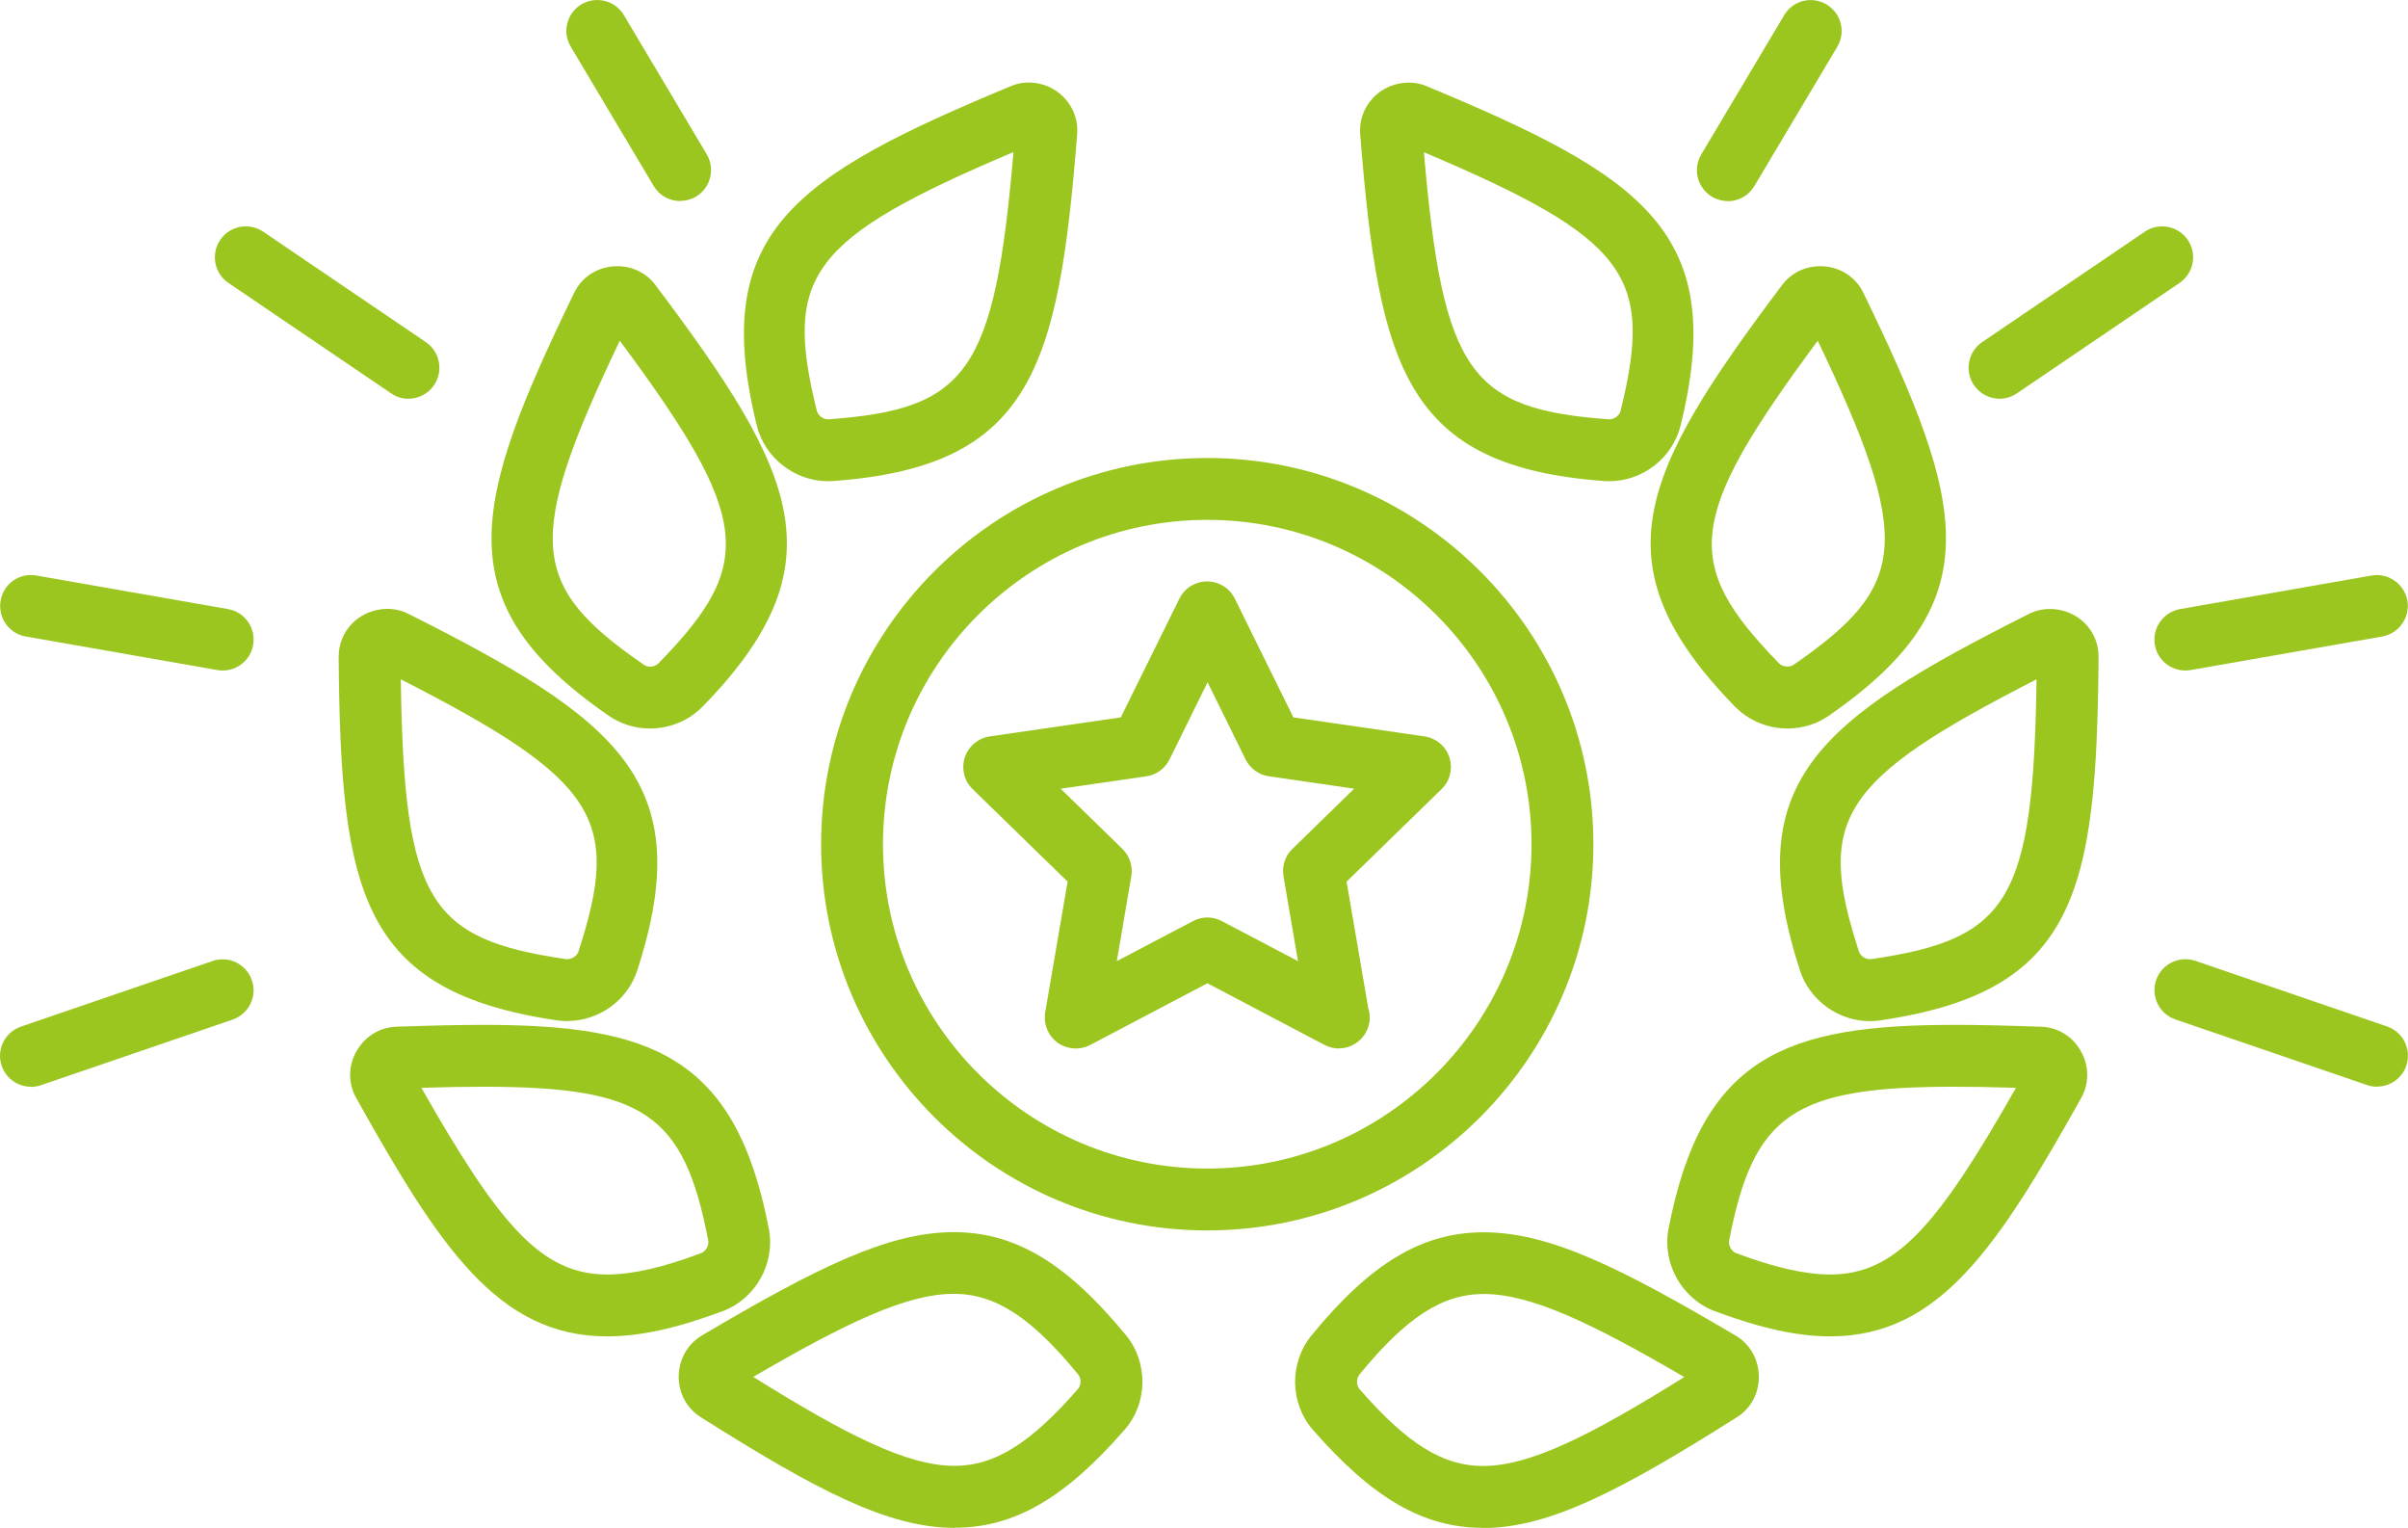
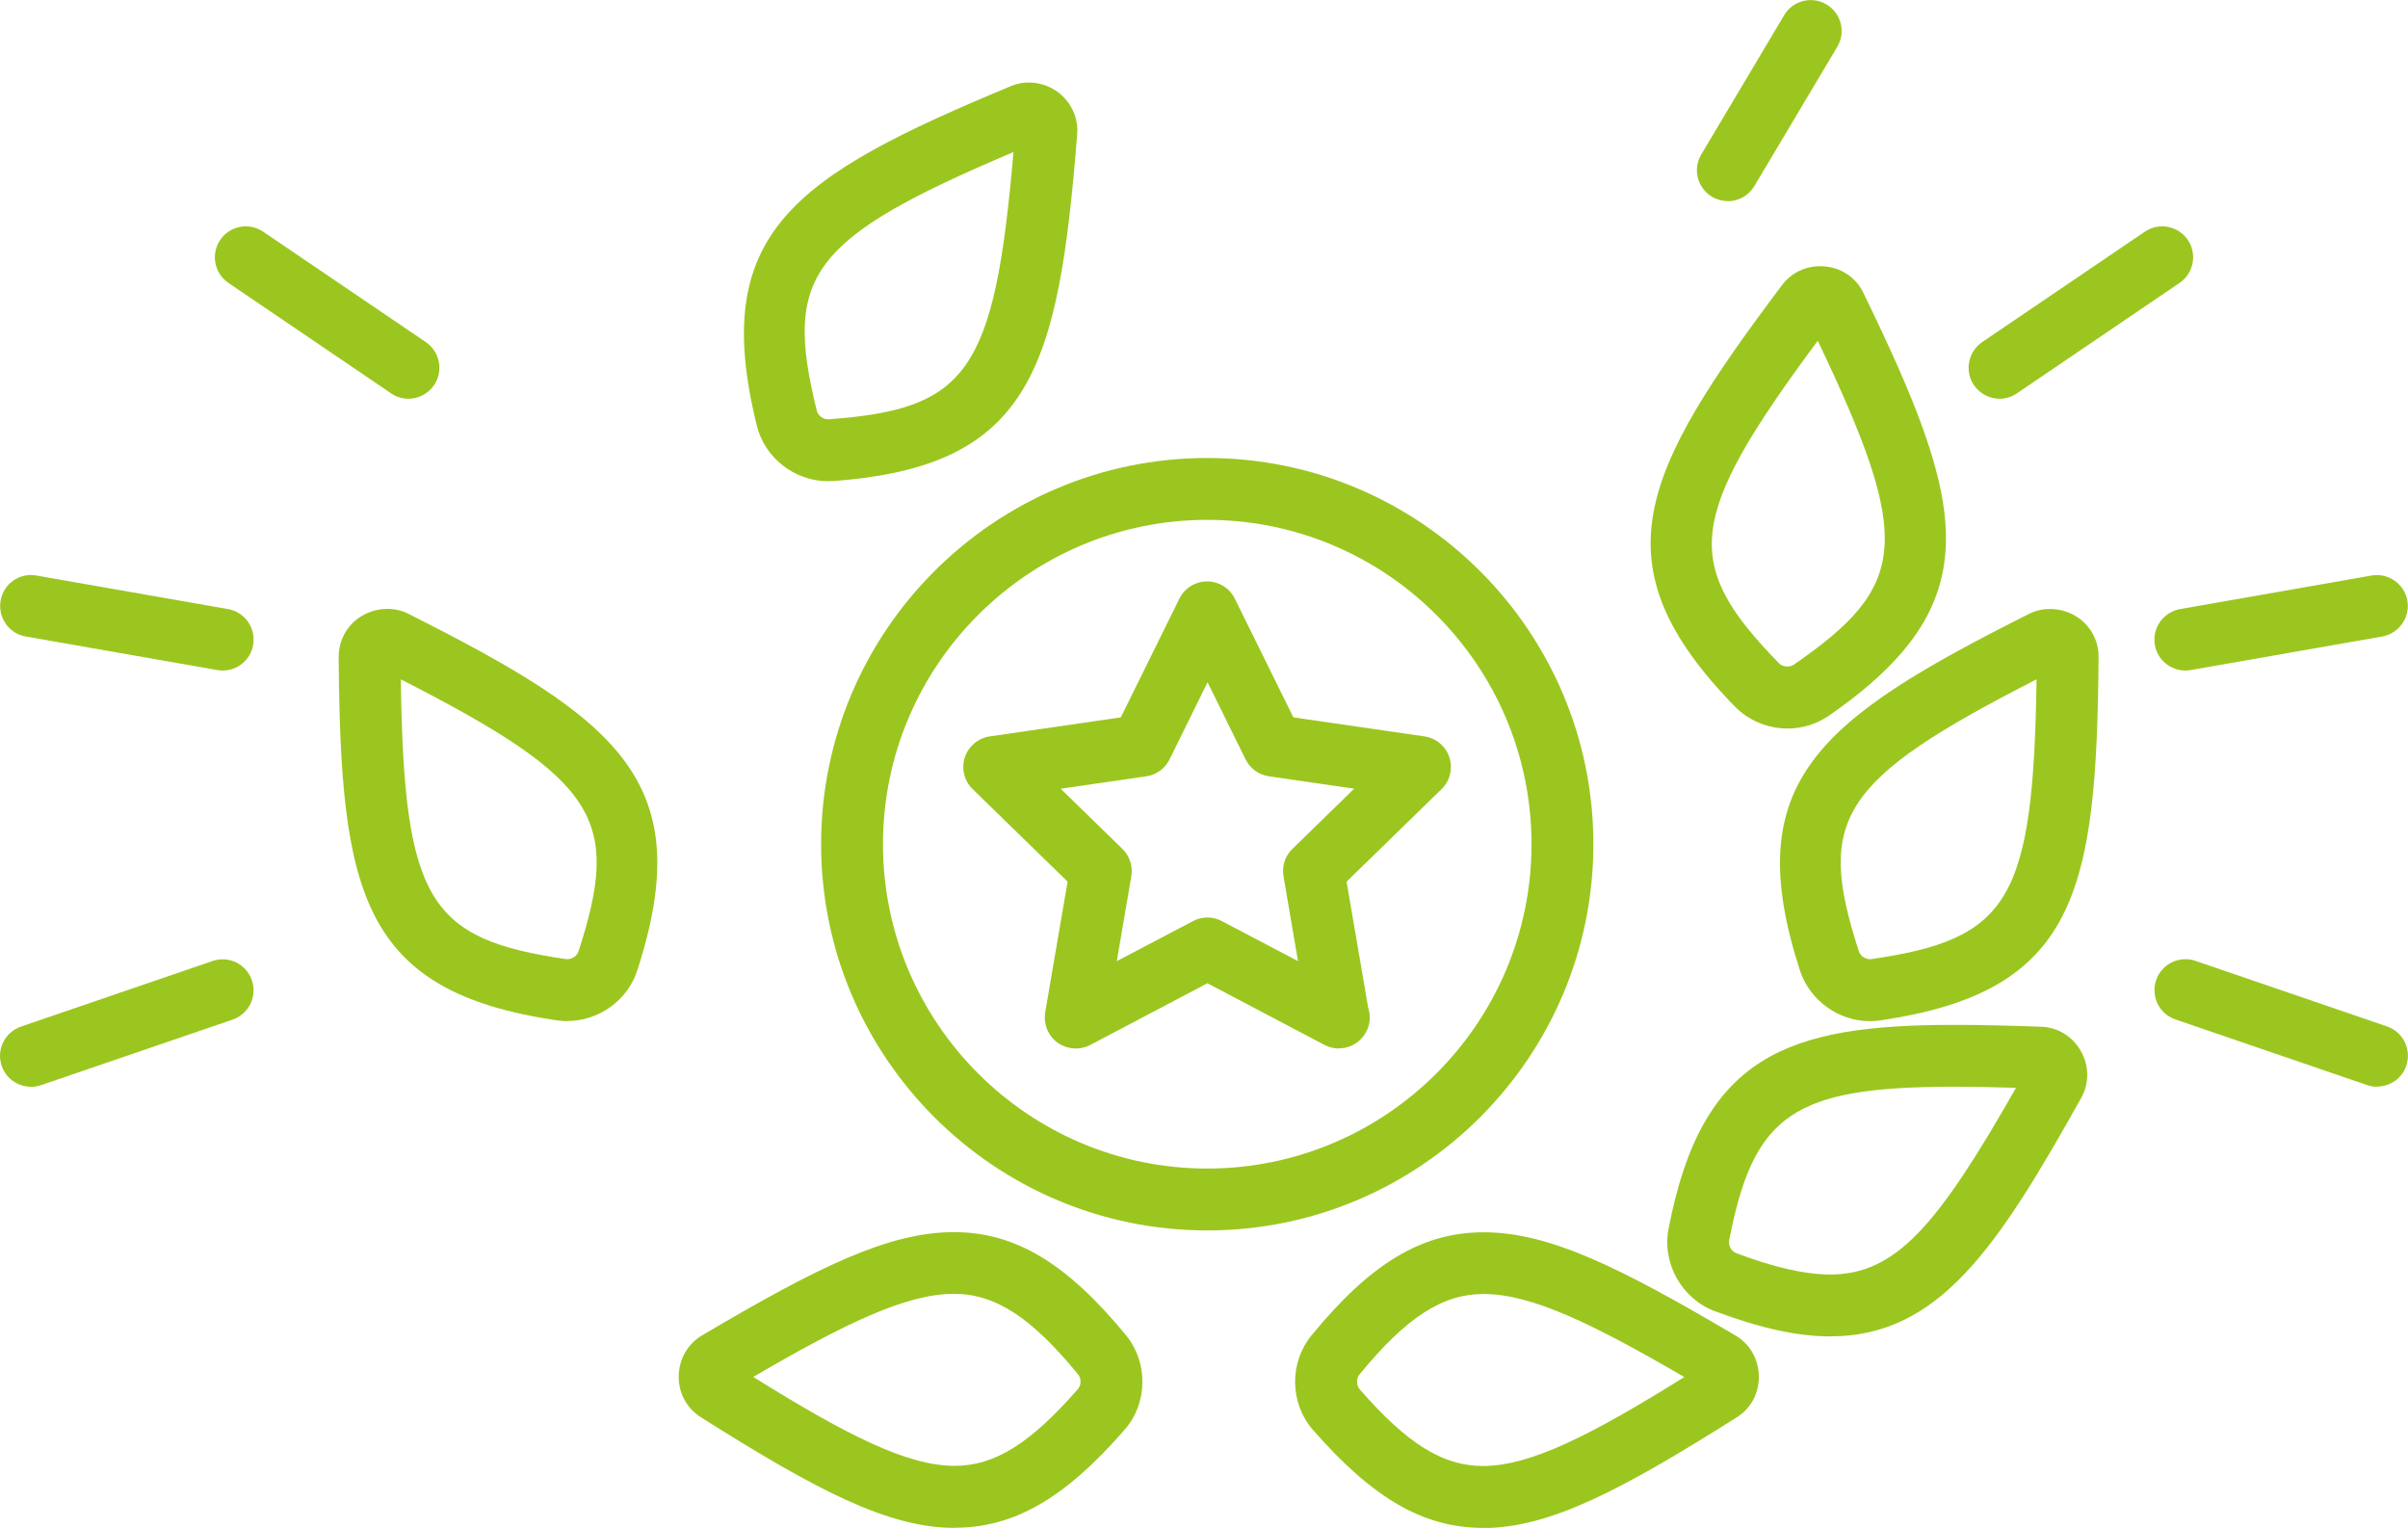
<svg xmlns="http://www.w3.org/2000/svg" id="Warstwa_1" viewBox="0 0 155.72 98.78">
  <path d="M86.59,67.79c-.32,0-.64-.08-.93-.23l-7.58-3.99-7.58,3.99c-.67.35-1.49.29-2.11-.15-.62-.45-.92-1.21-.8-1.96l1.45-8.45-6.14-5.98c-.55-.53-.74-1.33-.51-2.05.24-.72.86-1.25,1.61-1.36l8.48-1.23,3.79-7.68c.34-.68,1.03-1.11,1.79-1.11s1.46.43,1.79,1.11l3.79,7.68,8.48,1.23c.75.11,1.38.64,1.61,1.36.23.72.04,1.52-.51,2.05l-6.14,5.98,1.4,8.17c.06.19.1.4.1.61,0,1.1-.9,2-2,2,0,0-.01,0-.02,0ZM68.59,50.99l3.99,3.89c.47.46.69,1.12.58,1.77l-.94,5.49,4.93-2.59c.58-.31,1.28-.31,1.86,0l4.93,2.59-.94-5.49c-.11-.65.1-1.31.58-1.77l3.99-3.89-5.51-.8c-.65-.09-1.21-.5-1.51-1.09l-2.46-4.99-2.46,4.99c-.29.59-.85,1-1.51,1.09l-5.51.8Z" style="fill:#9bc61f;" />
-   <path d="M39.27,86.4h0c-7.09,0-10.87-5.83-16.24-15.42-.52-.93-.52-2.06.02-3.01.54-.95,1.49-1.55,2.56-1.59,2.3-.08,4.09-.12,5.63-.12,10.81,0,16.33,1.97,18.48,13.19.43,2.24-.86,4.53-2.99,5.32-2.97,1.11-5.34,1.63-7.47,1.63ZM27.25,70.33c5.05,8.88,7.76,12.07,12.02,12.07h0c1.61,0,3.59-.45,6.07-1.38.31-.12.52-.5.46-.82-1.57-8.18-4.15-9.94-14.56-9.94-1.14,0-2.44.02-3.99.07Z" style="fill:#9bc61f;" />
  <path d="M61.73,98.78h0c-4.29,0-8.9-2.41-16.42-7.16-.9-.57-1.44-1.57-1.42-2.66.02-1.09.58-2.07,1.5-2.62,7.5-4.43,12.08-6.68,16.29-6.68,3.97,0,7.3,2,11.14,6.67,1.44,1.76,1.41,4.39-.09,6.1-3.87,4.45-7.16,6.34-10.99,6.34ZM48.71,89.02c6,3.74,9.94,5.75,13.02,5.75,2.59,0,4.9-1.44,7.98-4.97.22-.25.22-.69.01-.94-3.03-3.7-5.36-5.21-8.04-5.21-3.06,0-6.98,1.88-12.97,5.37Z" style="fill:#9bc61f;" />
  <path d="M36.7,66.02h0c-.22,0-.44-.02-.67-.05-12.7-1.86-14.01-8.25-14.13-23.51,0-.81.31-1.58.89-2.17.93-.93,2.43-1.2,3.59-.62,13.63,6.86,18.79,10.87,14.83,23.07-.62,1.93-2.48,3.27-4.52,3.27ZM25.92,43.92c.2,14.35,1.81,16.79,10.69,18.09h.09c.31,0,.62-.22.71-.5,2.77-8.54,1.29-11.06-11.49-17.59Z" style="fill:#9bc61f;" />
-   <path d="M42.04,47.1h0c-.97,0-1.9-.29-2.68-.83-10.56-7.29-8.89-13.61-2.23-27.34.51-1.06,1.58-1.72,2.79-1.72.98,0,1.88.44,2.46,1.21,9.17,12.19,12.02,18.07,3.06,27.26-.88.9-2.12,1.42-3.4,1.42ZM40.08,22.03c-6.18,12.95-5.83,15.85,1.56,20.95.11.08.25.12.4.12h0c.21,0,.41-.08.54-.21,6.27-6.43,6.06-9.34-2.5-20.86Z" style="fill:#9bc61f;" />
  <path d="M53.54,31.11h0c-2.15,0-4.09-1.51-4.6-3.6-3.07-12.46,2.36-16.09,16.45-21.95,1.17-.49,2.59-.16,3.46.79.58.63.88,1.47.81,2.31-1.21,15.21-2.98,21.5-15.78,22.44-.11,0-.22.01-.34.01ZM65.54,9.83c-13.21,5.6-14.87,8-12.72,16.72.07.3.4.56.72.56h.04c8.95-.66,10.73-2.98,11.96-17.28Z" style="fill:#9bc61f;" />
  <path d="M118.36,86.4c-2.12,0-4.5-.52-7.47-1.63-2.13-.8-3.42-3.09-2.99-5.32,2.15-11.22,7.68-13.19,18.48-13.19,1.54,0,3.33.04,5.63.12,1.07.04,2.03.63,2.56,1.59.54.95.54,2.08.02,3.01-5.38,9.59-9.15,15.42-16.24,15.42ZM126.38,70.26c-10.4,0-12.98,1.77-14.56,9.94-.06.32.15.71.46.82,2.47.93,4.46,1.38,6.07,1.38,4.26,0,6.97-3.19,12.02-12.07-1.56-.05-2.85-.07-3.99-.07Z" style="fill:#9bc61f;" />
  <path d="M95.9,98.78c-3.84,0-7.12-1.9-11-6.34-1.5-1.72-1.53-4.34-.09-6.1,3.83-4.68,7.16-6.67,11.14-6.67,4.22,0,8.79,2.25,16.29,6.68.92.54,1.48,1.52,1.5,2.62.02,1.09-.51,2.09-1.42,2.66-7.53,4.75-12.13,7.16-16.42,7.16ZM95.95,83.66c-2.68,0-5.01,1.51-8.04,5.21-.21.25-.2.7.01.94,3.07,3.53,5.38,4.97,7.98,4.97,3.08,0,7.02-2.01,13.02-5.75-5.99-3.49-9.91-5.37-12.97-5.37Z" style="fill:#9bc61f;" />
  <path d="M120.92,66.02c-2.04,0-3.89-1.35-4.52-3.27-3.95-12.21,1.2-16.22,14.83-23.07,1.16-.58,2.66-.32,3.59.61.58.59.9,1.36.89,2.17-.12,15.26-1.43,21.66-14.13,23.51-.22.03-.45.05-.67.05ZM131.7,43.92c-12.78,6.53-14.26,9.05-11.49,17.59.1.31.46.54.8.5,8.88-1.3,10.48-3.74,10.69-18.09Z" style="fill:#9bc61f;" />
  <path d="M115.59,47.1c-1.28,0-2.52-.52-3.4-1.42-8.96-9.19-6.11-15.07,3.06-27.26.58-.77,1.48-1.21,2.46-1.21,1.21,0,2.28.66,2.79,1.72,6.66,13.73,8.32,20.04-2.23,27.34-.78.54-1.71.83-2.68.83ZM117.55,22.03c-8.55,11.52-8.76,14.43-2.5,20.86.22.23.68.27.94.09,7.39-5.1,7.74-8,1.56-20.95Z" style="fill:#9bc61f;" />
-   <path d="M104.08,31.11c-.11,0-.22,0-.34-.01-12.8-.94-14.57-7.23-15.78-22.44-.07-.84.23-1.68.81-2.31.87-.94,2.29-1.27,3.46-.79,14.09,5.86,19.52,9.49,16.45,21.95-.51,2.09-2.45,3.6-4.6,3.6ZM92.08,9.83c1.23,14.3,3.01,16.62,11.96,17.28h.04c.32,0,.65-.25.72-.55,2.15-8.72.49-11.12-12.72-16.72Z" style="fill:#9bc61f;" />
  <path d="M111.73,13c-.35,0-.7-.09-1.02-.28-.95-.57-1.26-1.79-.69-2.74l5.36-9c.56-.95,1.79-1.26,2.74-.69.95.57,1.26,1.79.69,2.74l-5.36,9c-.37.63-1.04.98-1.72.98Z" style="fill:#9bc61f;" />
  <path d="M129.31,25.78c-.64,0-1.27-.31-1.66-.88-.62-.91-.38-2.16.53-2.78l10.52-7.14c.91-.62,2.16-.38,2.78.53.62.91.38,2.16-.53,2.78l-10.52,7.14c-.34.23-.73.35-1.12.35Z" style="fill:#9bc61f;" />
  <path d="M141.32,43.35c-.95,0-1.8-.68-1.97-1.65-.19-1.09.54-2.12,1.62-2.32l12.39-2.17c1.09-.19,2.12.54,2.32,1.62.19,1.09-.54,2.12-1.62,2.32l-12.39,2.17c-.12.02-.23.03-.35.03Z" style="fill:#9bc61f;" />
  <path d="M153.72,70.26c-.21,0-.43-.03-.65-.11l-12.39-4.24c-1.05-.36-1.6-1.49-1.25-2.54.36-1.05,1.49-1.6,2.54-1.25l12.39,4.24c1.05.36,1.6,1.49,1.25,2.54-.28.83-1.06,1.35-1.89,1.35Z" style="fill:#9bc61f;" />
-   <path d="M43.99,13c-.68,0-1.35-.35-1.72-.98l-5.36-9c-.57-.95-.25-2.18.69-2.74.95-.56,2.18-.25,2.74.69l5.36,9c.57.95.25,2.18-.69,2.74-.32.19-.67.28-1.02.28Z" style="fill:#9bc61f;" />
  <path d="M26.41,25.78c-.39,0-.78-.11-1.12-.35l-10.52-7.14c-.91-.62-1.15-1.86-.53-2.78.62-.91,1.86-1.15,2.78-.53l10.52,7.14c.91.62,1.15,1.86.53,2.78-.39.57-1.02.88-1.66.88Z" style="fill:#9bc61f;" />
  <path d="M14.4,43.35c-.11,0-.23-.01-.35-.03l-12.39-2.17c-1.09-.19-1.81-1.23-1.62-2.32.19-1.09,1.22-1.82,2.32-1.62l12.39,2.17c1.09.19,1.81,1.23,1.62,2.32-.17.97-1.01,1.65-1.97,1.65Z" style="fill:#9bc61f;" />
  <path d="M2,70.26c-.83,0-1.61-.52-1.89-1.35-.36-1.04.2-2.18,1.25-2.54l12.39-4.24c1.05-.36,2.18.2,2.54,1.25.36,1.04-.2,2.18-1.25,2.54l-12.39,4.24c-.21.07-.43.11-.65.11Z" style="fill:#9bc61f;" />
  <path d="M78.07,79.55c-13.77,0-24.97-11.2-24.97-24.97s11.2-24.97,24.97-24.97,24.97,11.2,24.97,24.97-11.2,24.97-24.97,24.97ZM78.07,33.61c-11.56,0-20.97,9.41-20.97,20.97s9.41,20.97,20.97,20.97,20.97-9.41,20.97-20.97-9.41-20.97-20.97-20.97Z" style="fill:#9bc61f;" />
</svg>